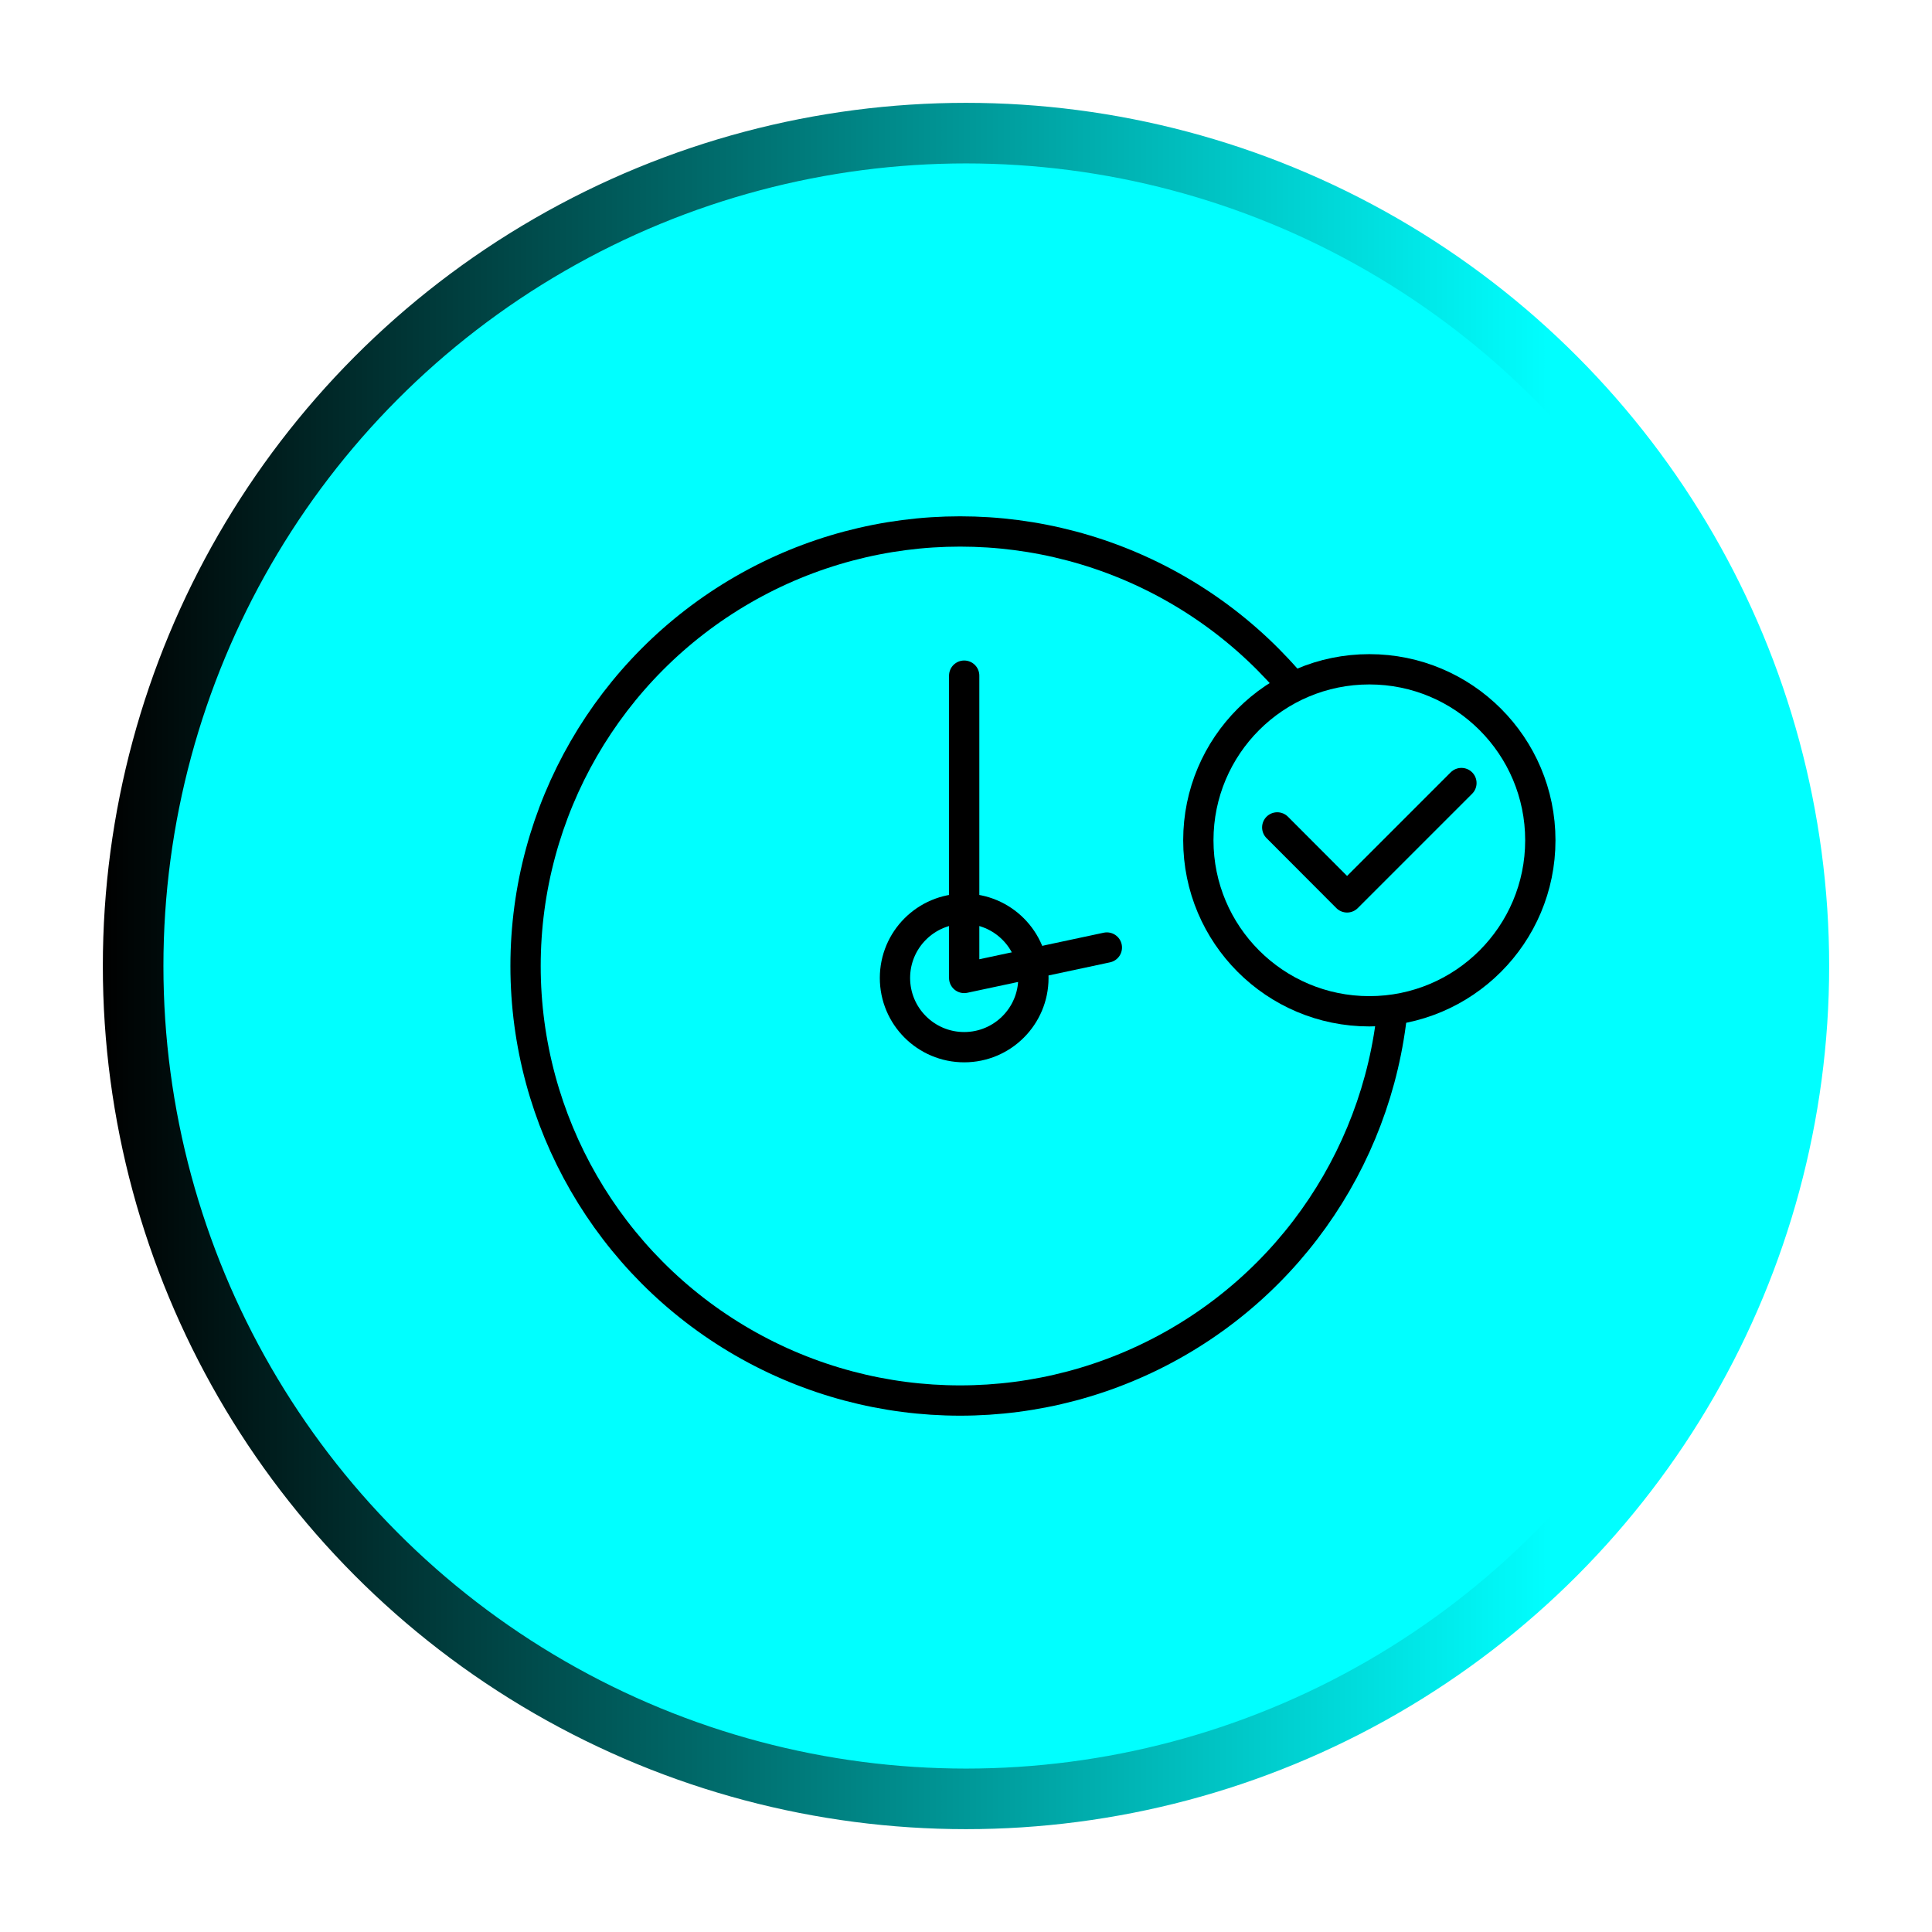
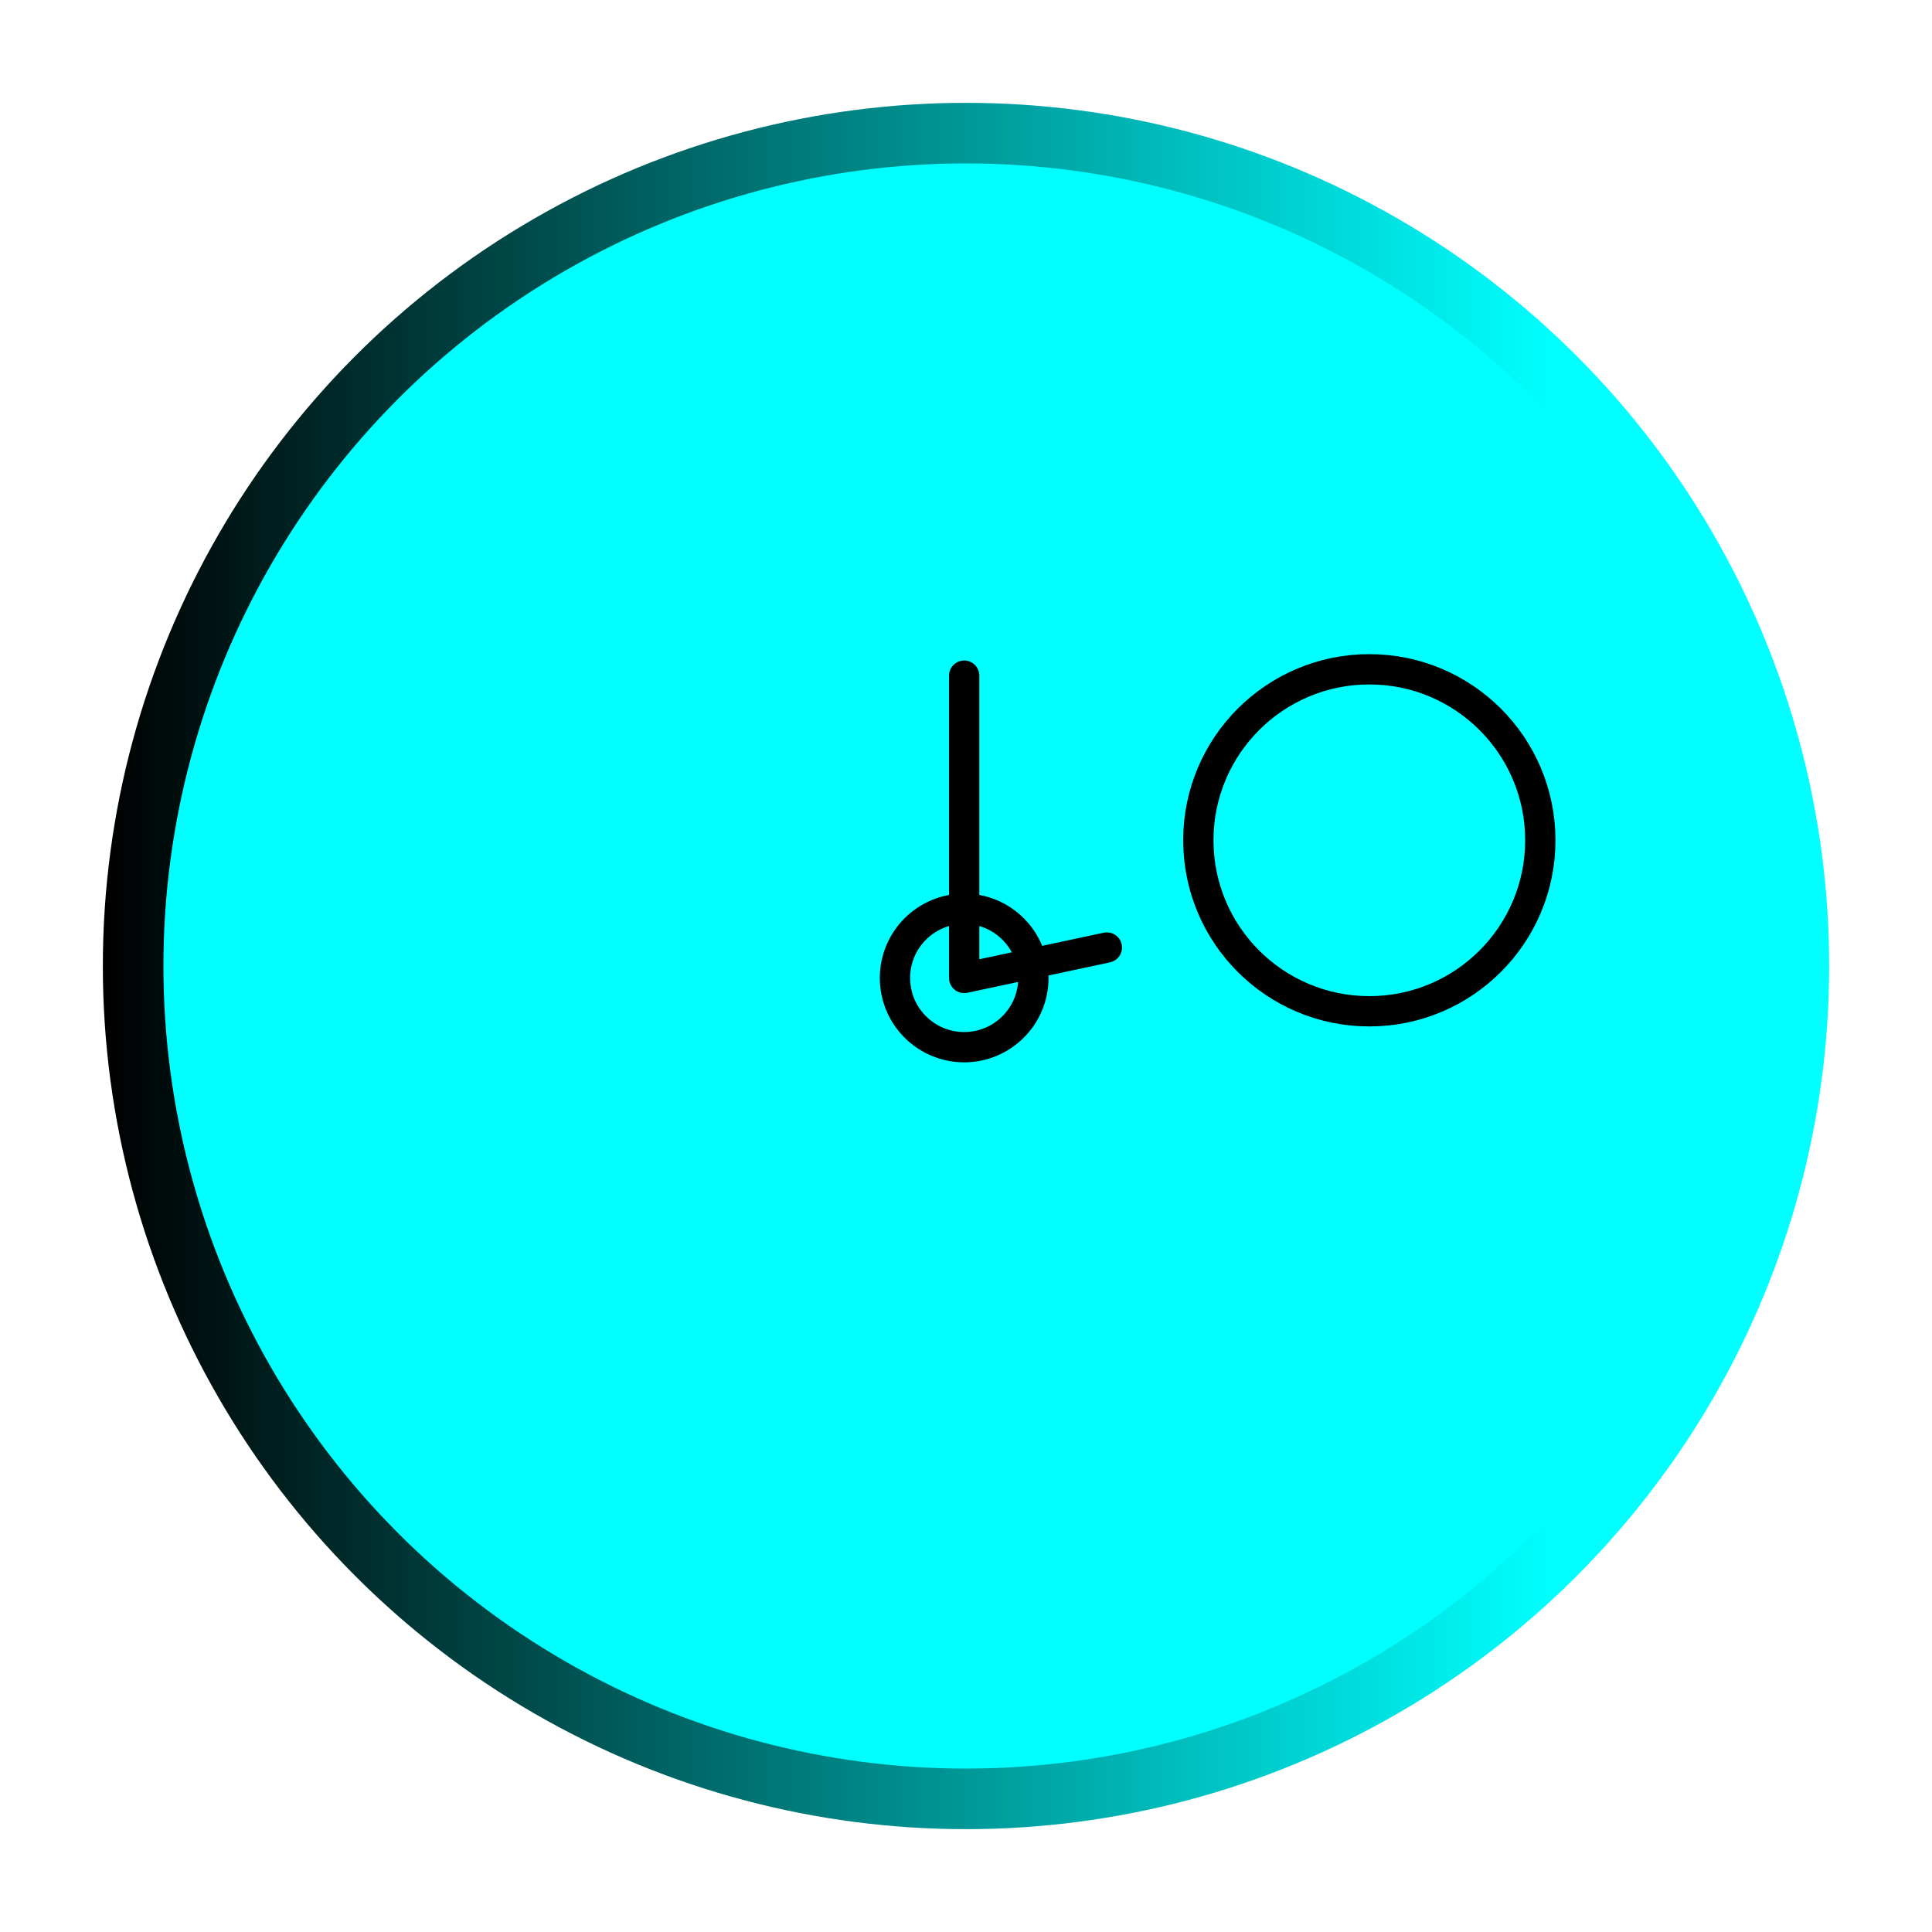
<svg xmlns="http://www.w3.org/2000/svg" id="Layer_1" version="1.1" viewBox="0 0 127.56 127.57">
  <defs>
    <style>
      .st0, .st1 {
        fill: aqua;
      }

      .st2, .st3 {
        fill: none;
        stroke: #000;
        stroke-width: 2px;
      }

      .st2, .st1 {
        stroke-miterlimit: 10;
      }

      .st3 {
        stroke-linecap: round;
        stroke-linejoin: round;
      }

      .st1 {
        stroke: url(#linear-gradient);
        stroke-width: 4px;
      }
    </style>
    <linearGradient id="linear-gradient" x1="6.79" y1="63.78" x2="120.77" y2="63.78" gradientUnits="userSpaceOnUse">
      <stop offset="0" stop-color="#000" />
      <stop offset=".84" stop-color="aqua" />
    </linearGradient>
  </defs>
  <circle class="st1" cx="63.78" cy="63.78" r="54.99" />
  <g>
-     <circle class="st2" cx="63.39" cy="63.78" r="28.69" />
    <circle class="st2" cx="63.66" cy="64.57" r="4.57" />
    <polyline class="st3" points="63.66 44.61 63.66 64.57 73.08 62.56" />
    <polygon class="st0" points="90.34 41.87 77.38 52.97 87.75 68.04 98.22 65.98 90.34 41.87" />
    <circle class="st3" cx="90.41" cy="55.48" r="11.29" />
-     <polyline class="st3" points="84.33 54.63 88.94 59.25 96.49 51.7" />
  </g>
</svg>